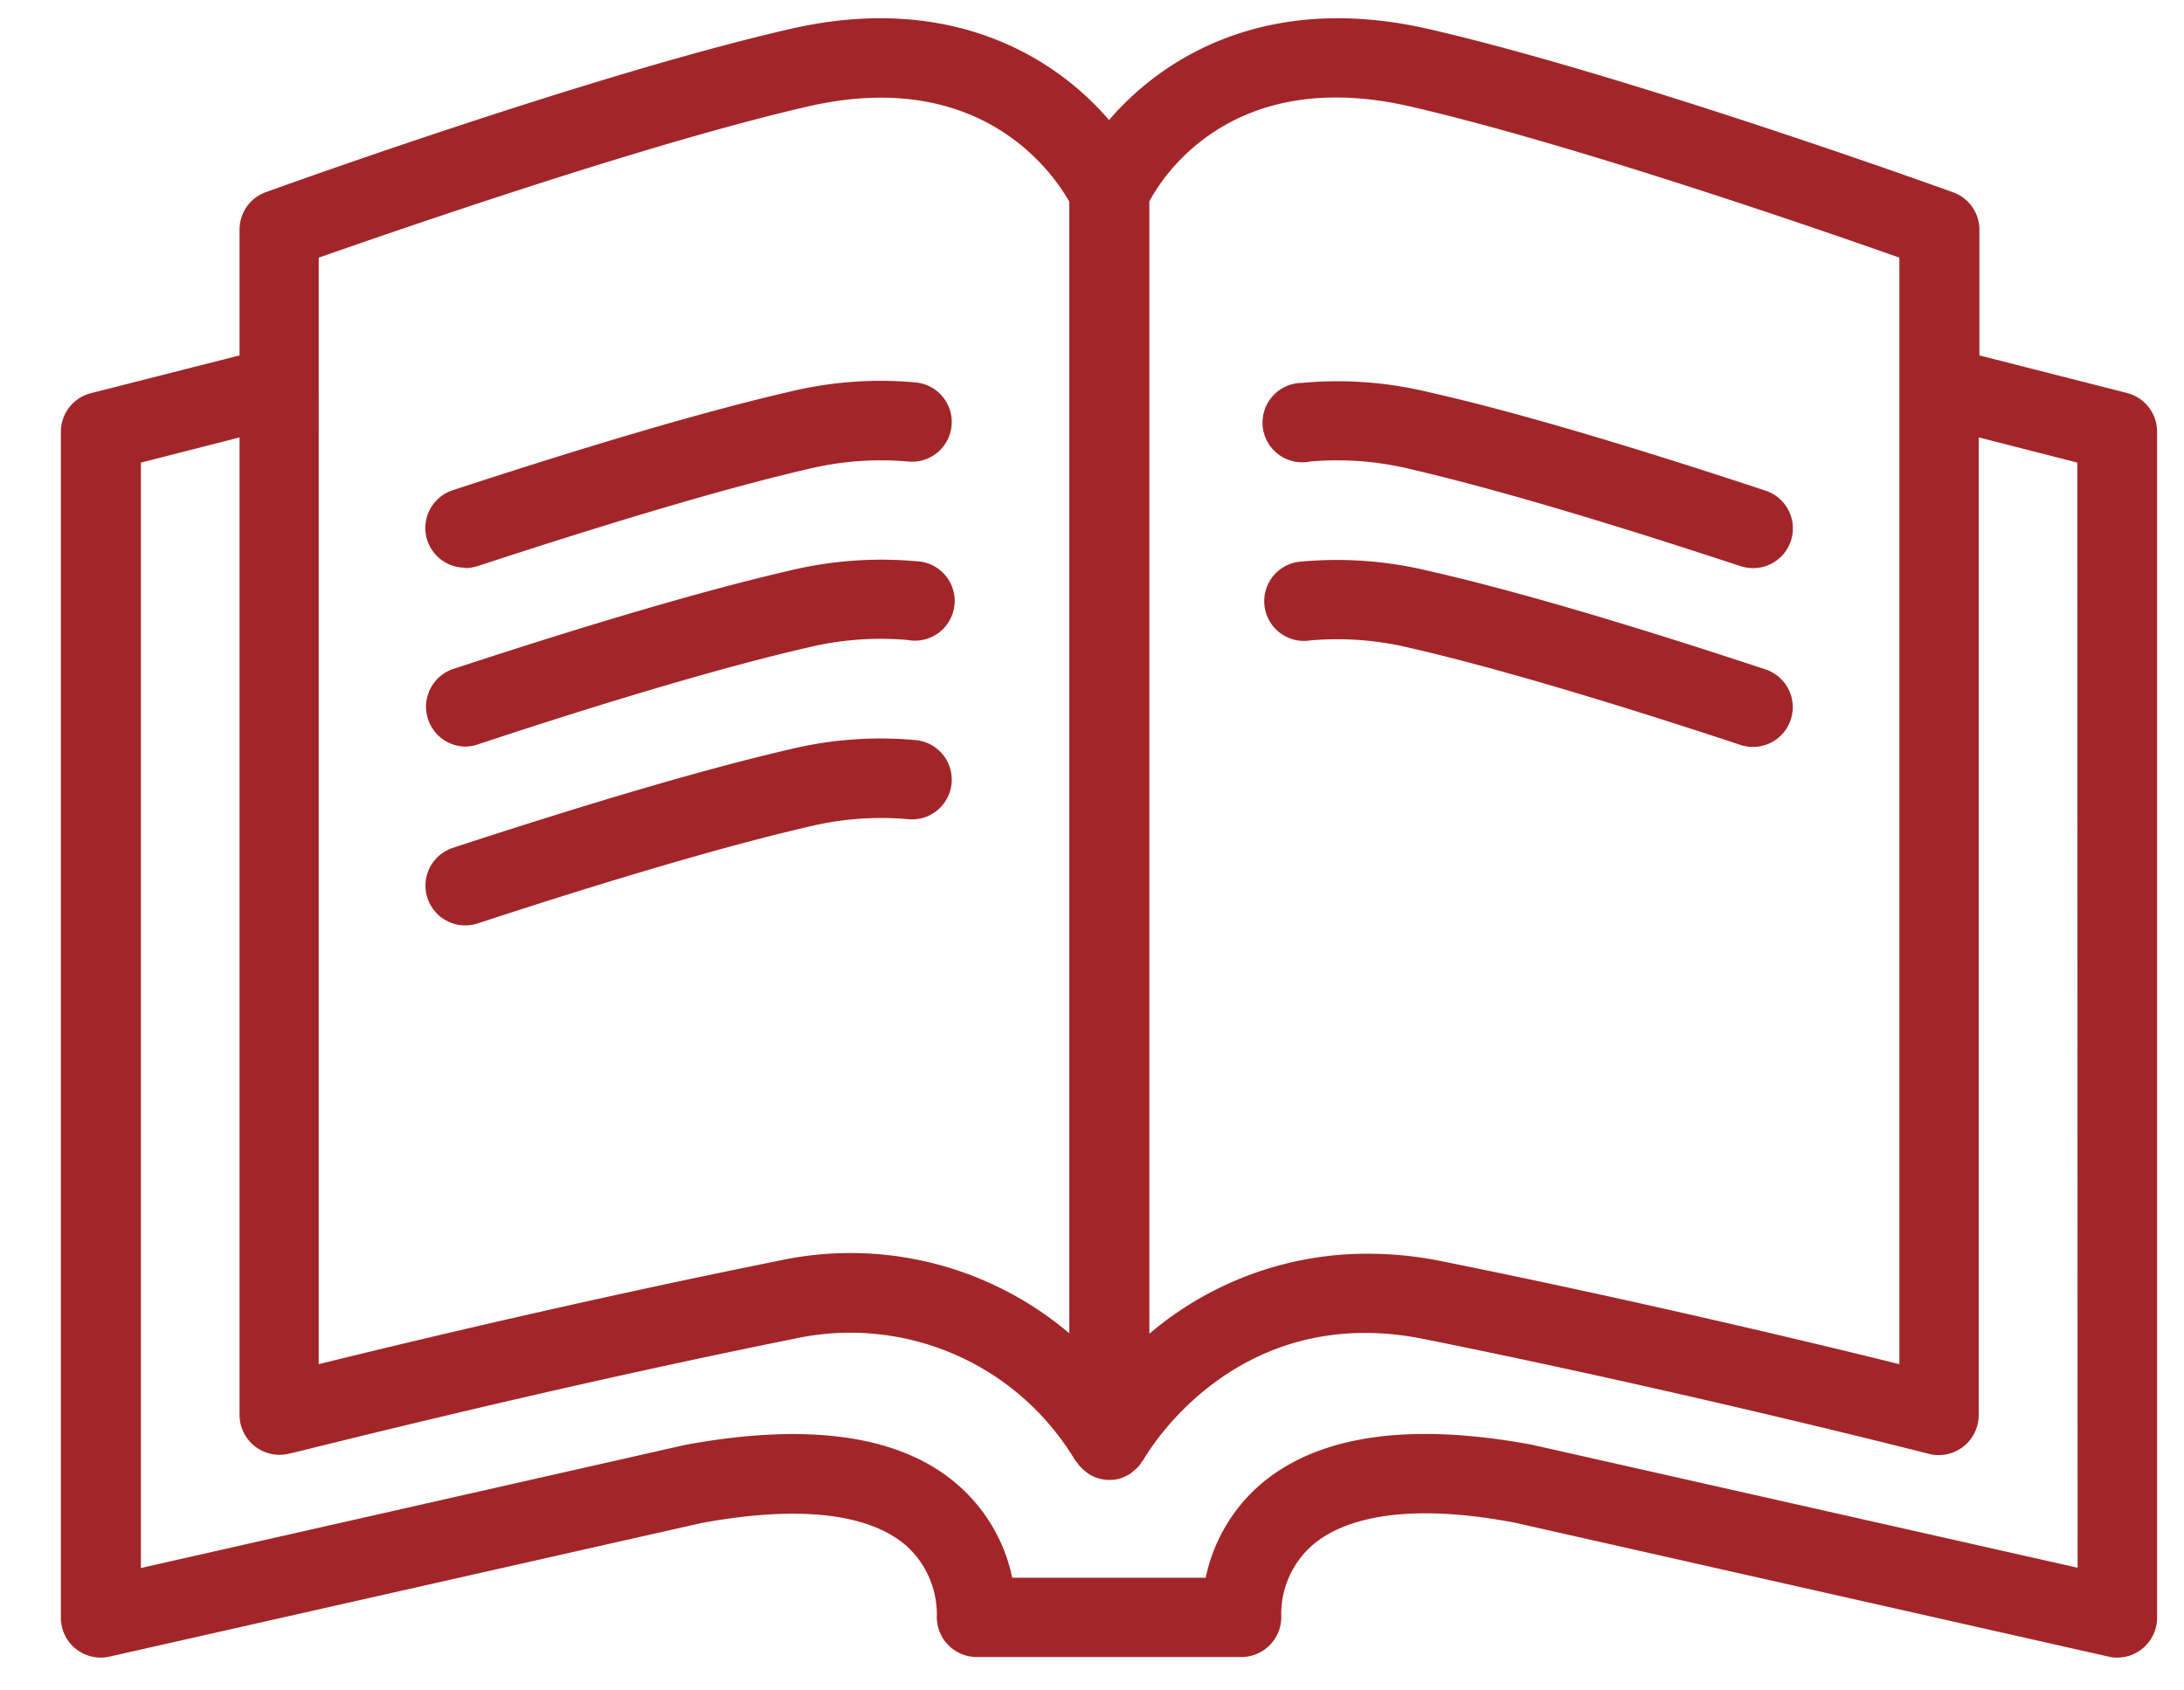
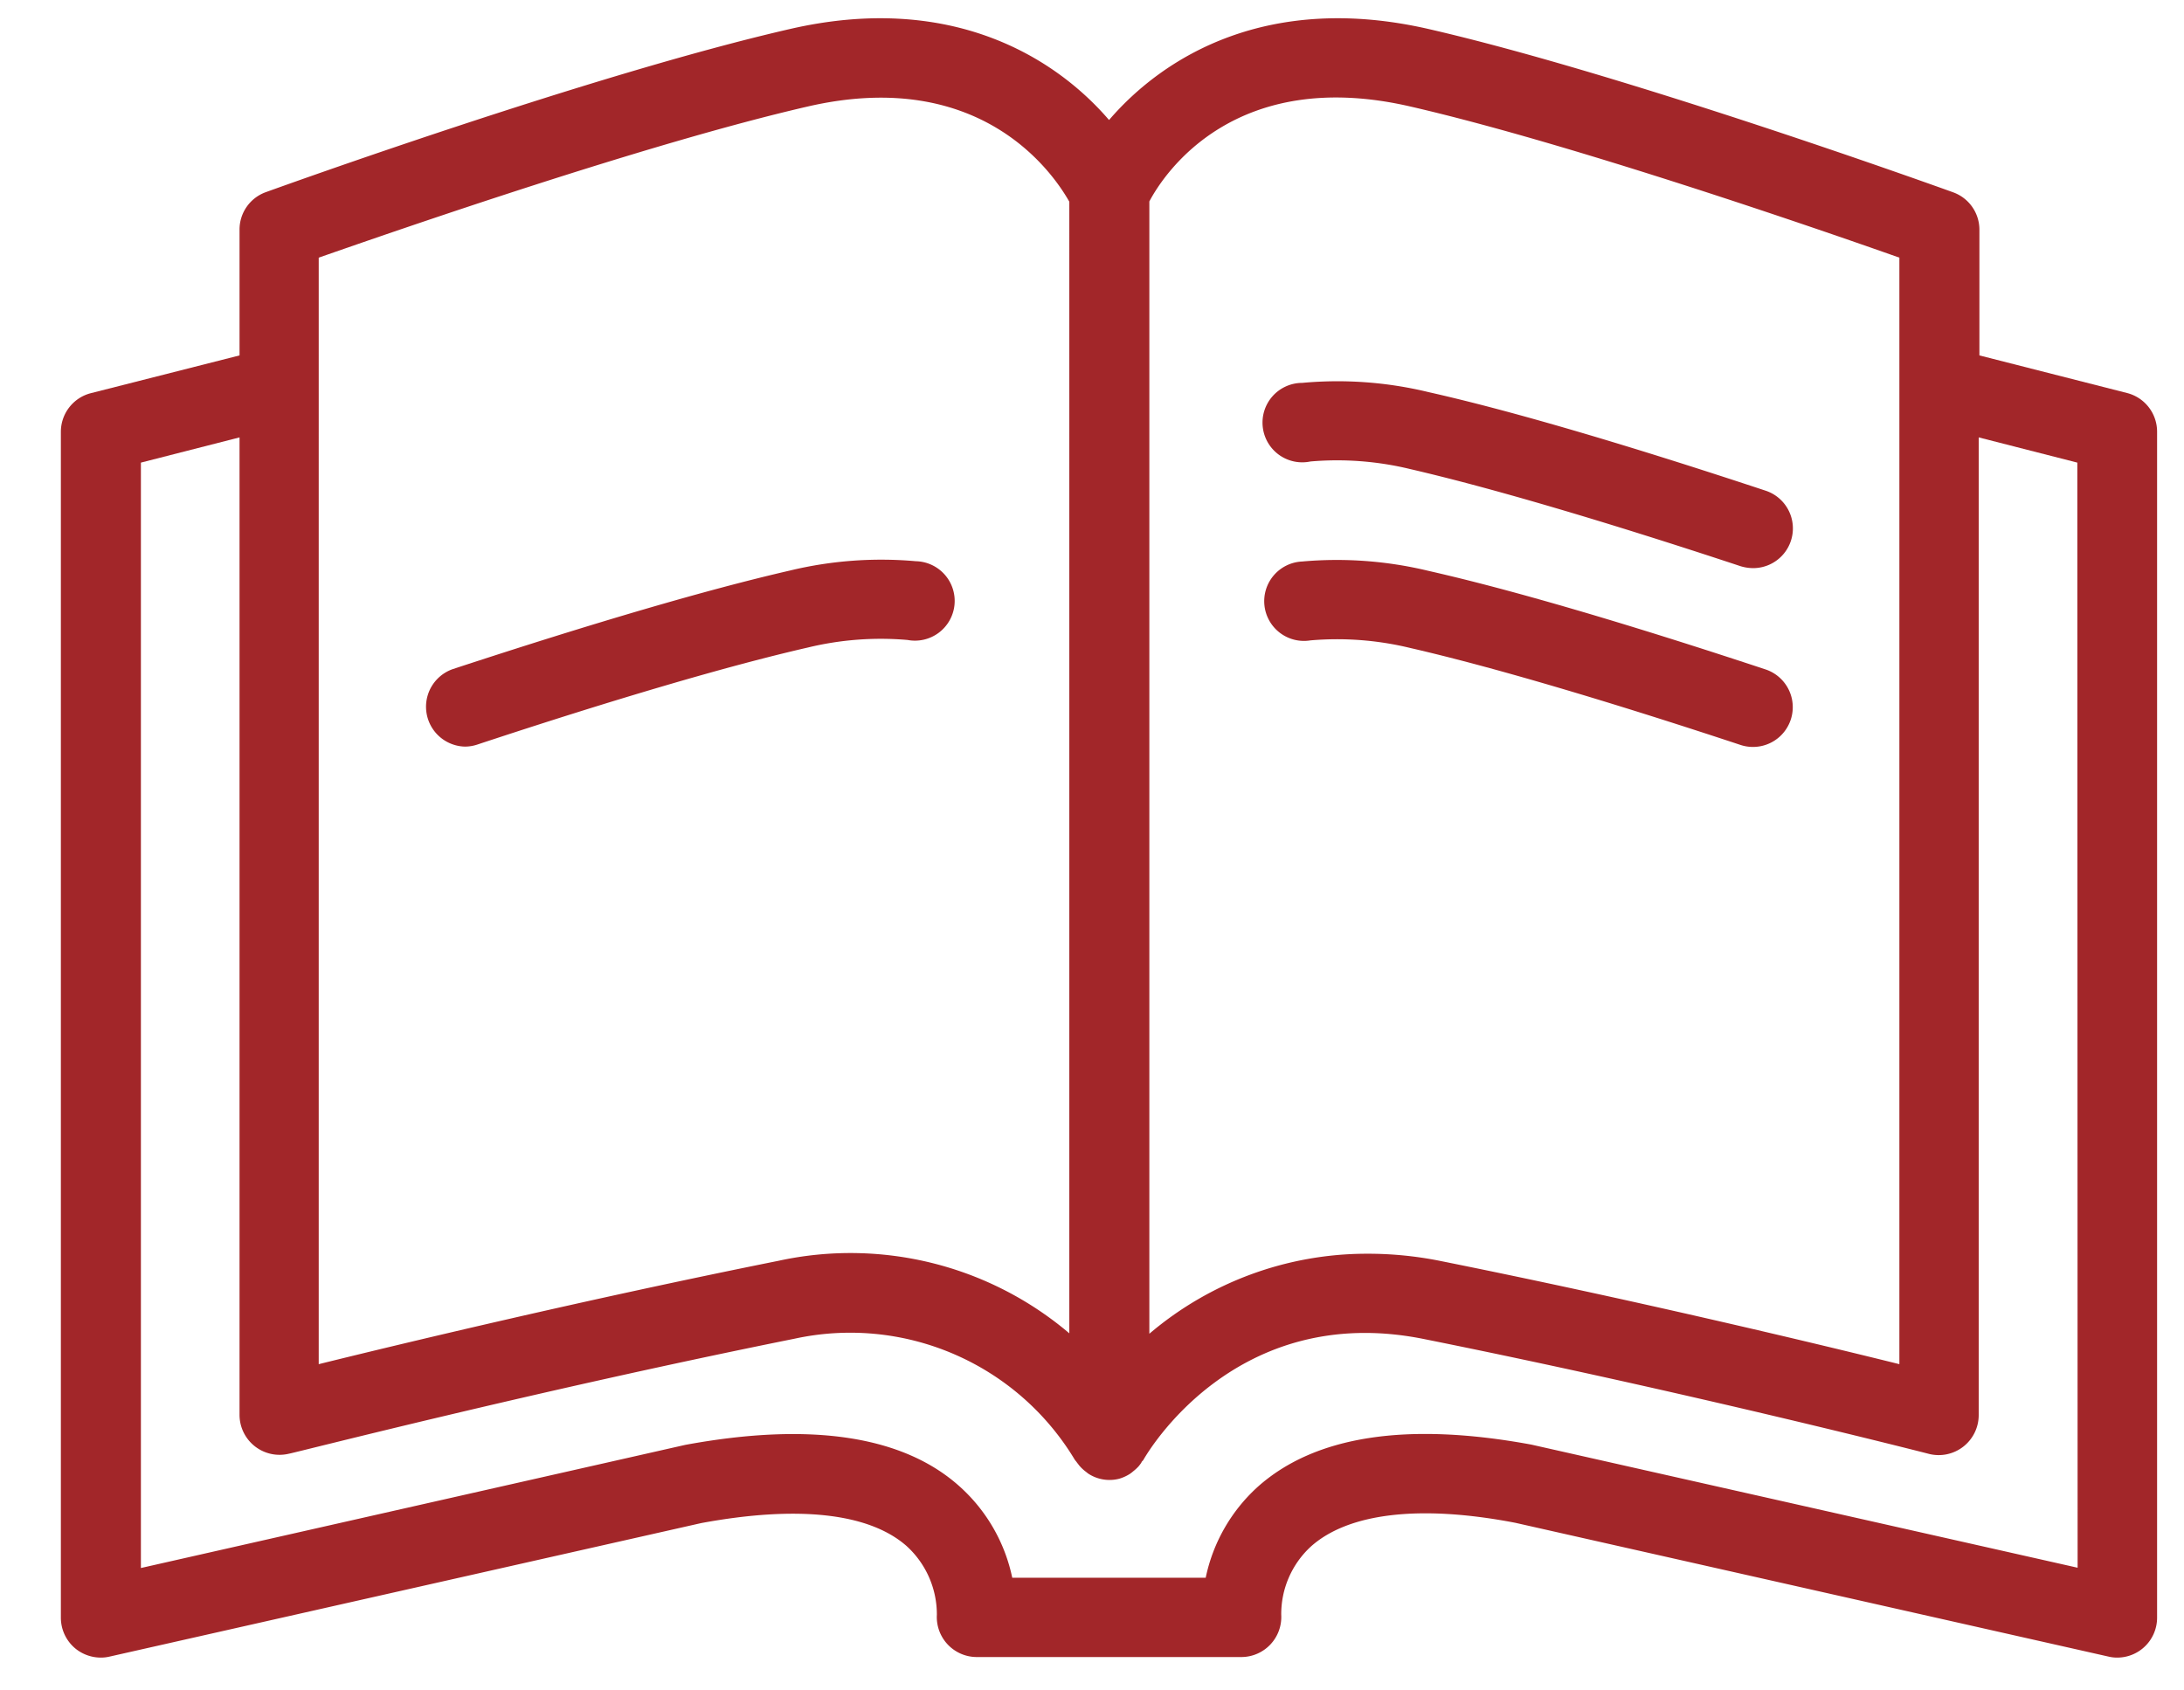
<svg xmlns="http://www.w3.org/2000/svg" id="Layer_1" data-name="Layer 1" viewBox="0 0 155 120">
  <defs>
    <style>.cls-1{fill:#a22629;}</style>
  </defs>
-   <path class="cls-1" d="M33,40.33a3.11,3.11,0,0,0,.89-.14C43.6,37,51.7,34.6,57.33,33.3a22,22,0,0,1,7.09-.54A2.82,2.82,0,1,0,65,27.15a27.35,27.35,0,0,0-8.93.65c-5.87,1.35-13.93,3.72-23.94,7a2.82,2.82,0,0,0,.89,5.5Z" />
  <path class="cls-1" d="M33,53a2.82,2.82,0,0,0,.89-.15c9.7-3.21,17.8-5.59,23.43-6.88a22,22,0,0,1,7.09-.54A2.82,2.82,0,1,0,65,39.84a27.64,27.64,0,0,0-8.93.66c-5.87,1.35-13.93,3.71-23.94,7A2.83,2.83,0,0,0,33,53Z" />
-   <path class="cls-1" d="M64.42,58.15A2.82,2.82,0,1,0,65,52.54a27.35,27.35,0,0,0-8.93.65c-5.88,1.36-13.93,3.72-23.94,7a2.82,2.82,0,0,0,1.78,5.36C43.6,62.37,51.7,60,57.33,58.7A21.7,21.7,0,0,1,64.42,58.15Z" />
  <path class="cls-1" d="M93,32.76a22,22,0,0,1,7.09.54c5.62,1.3,13.73,3.68,23.43,6.89a3.11,3.11,0,0,0,.89.14,2.82,2.82,0,0,0,.89-5.5c-10-3.31-18.07-5.68-23.94-7a27.41,27.41,0,0,0-8.94-.65A2.82,2.82,0,1,0,93,32.76Z" />
  <path class="cls-1" d="M93,45.46a22,22,0,0,1,7.09.54c5.62,1.29,13.73,3.67,23.43,6.88a2.82,2.82,0,1,0,1.78-5.36c-10-3.31-18.07-5.67-23.94-7a27.7,27.7,0,0,0-8.94-.66A2.82,2.82,0,1,0,93,45.46Z" />
  <path class="cls-1" d="M151,27.91l-10.52-2.68V16.3a2.82,2.82,0,0,0-1.87-2.65c-.94-.34-23.25-8.38-37.22-11.59C90-.55,82.59,4,78.71,8.52,74.83,4,67.39-.55,56.06,2.06c-14,3.21-36.28,11.25-37.22,11.59A2.82,2.82,0,0,0,17,16.3v8.93L6.45,27.91a2.83,2.83,0,0,0-2.13,2.74v84.19a2.84,2.84,0,0,0,1.06,2.21,2.87,2.87,0,0,0,1.77.62,2.68,2.68,0,0,0,.62-.07l42-9.48c6.87-1.27,11.9-.71,14.56,1.62a6.57,6.57,0,0,1,2.16,4.89,2.84,2.84,0,0,0,2.82,3h18.8a2.84,2.84,0,0,0,2.82-3,6.52,6.52,0,0,1,2.1-4.84c2.64-2.37,7.7-3,14.51-1.69l42.11,9.5a2.62,2.62,0,0,0,.62.07,2.83,2.83,0,0,0,2.82-2.83V30.65A2.83,2.83,0,0,0,151,27.91ZM100.09,7.56c11.35,2.61,29,8.71,34.71,10.73V96.84c-6-1.49-19-4.6-32.64-7.34A26,26,0,0,0,97,89a23.83,23.83,0,0,0-15.43,5.68V14.3C82.65,12.25,87.7,4.7,100.09,7.56ZM22.62,18.29c5.73-2,23.36-8.12,34.71-10.73,12.28-2.83,17.42,4.74,18.56,6.76V94.65A24,24,0,0,0,55.26,89.5c-13.65,2.74-26.61,5.85-32.64,7.34Zm124.83,93-38.77-8.74c-8.84-1.63-15.37-.62-19.42,3A12,12,0,0,0,85.57,112H71.84a12,12,0,0,0-3.68-6.43c-4-3.64-10.58-4.65-19.53-3L10,111.31V32.84l7-1.79v69.4a2.84,2.84,0,0,0,3.53,2.74c.17,0,17.39-4.44,35.87-8.16a18.59,18.59,0,0,1,19.87,8.58c.05.08.11.13.16.21l.17.22a2.79,2.79,0,0,0,.47.44l.15.12a2.75,2.75,0,0,0,2.22.37l0,0a3,3,0,0,0,.73-.33,2.26,2.26,0,0,0,.26-.2,3.09,3.09,0,0,0,.38-.35,3.16,3.16,0,0,0,.2-.27c0-.06.1-.12.14-.19.26-.46,6.52-11.26,19.88-8.58,18.47,3.71,35.7,8.11,35.87,8.16a2.84,2.84,0,0,0,3.53-2.74V31.05l7,1.79Z" />
</svg>